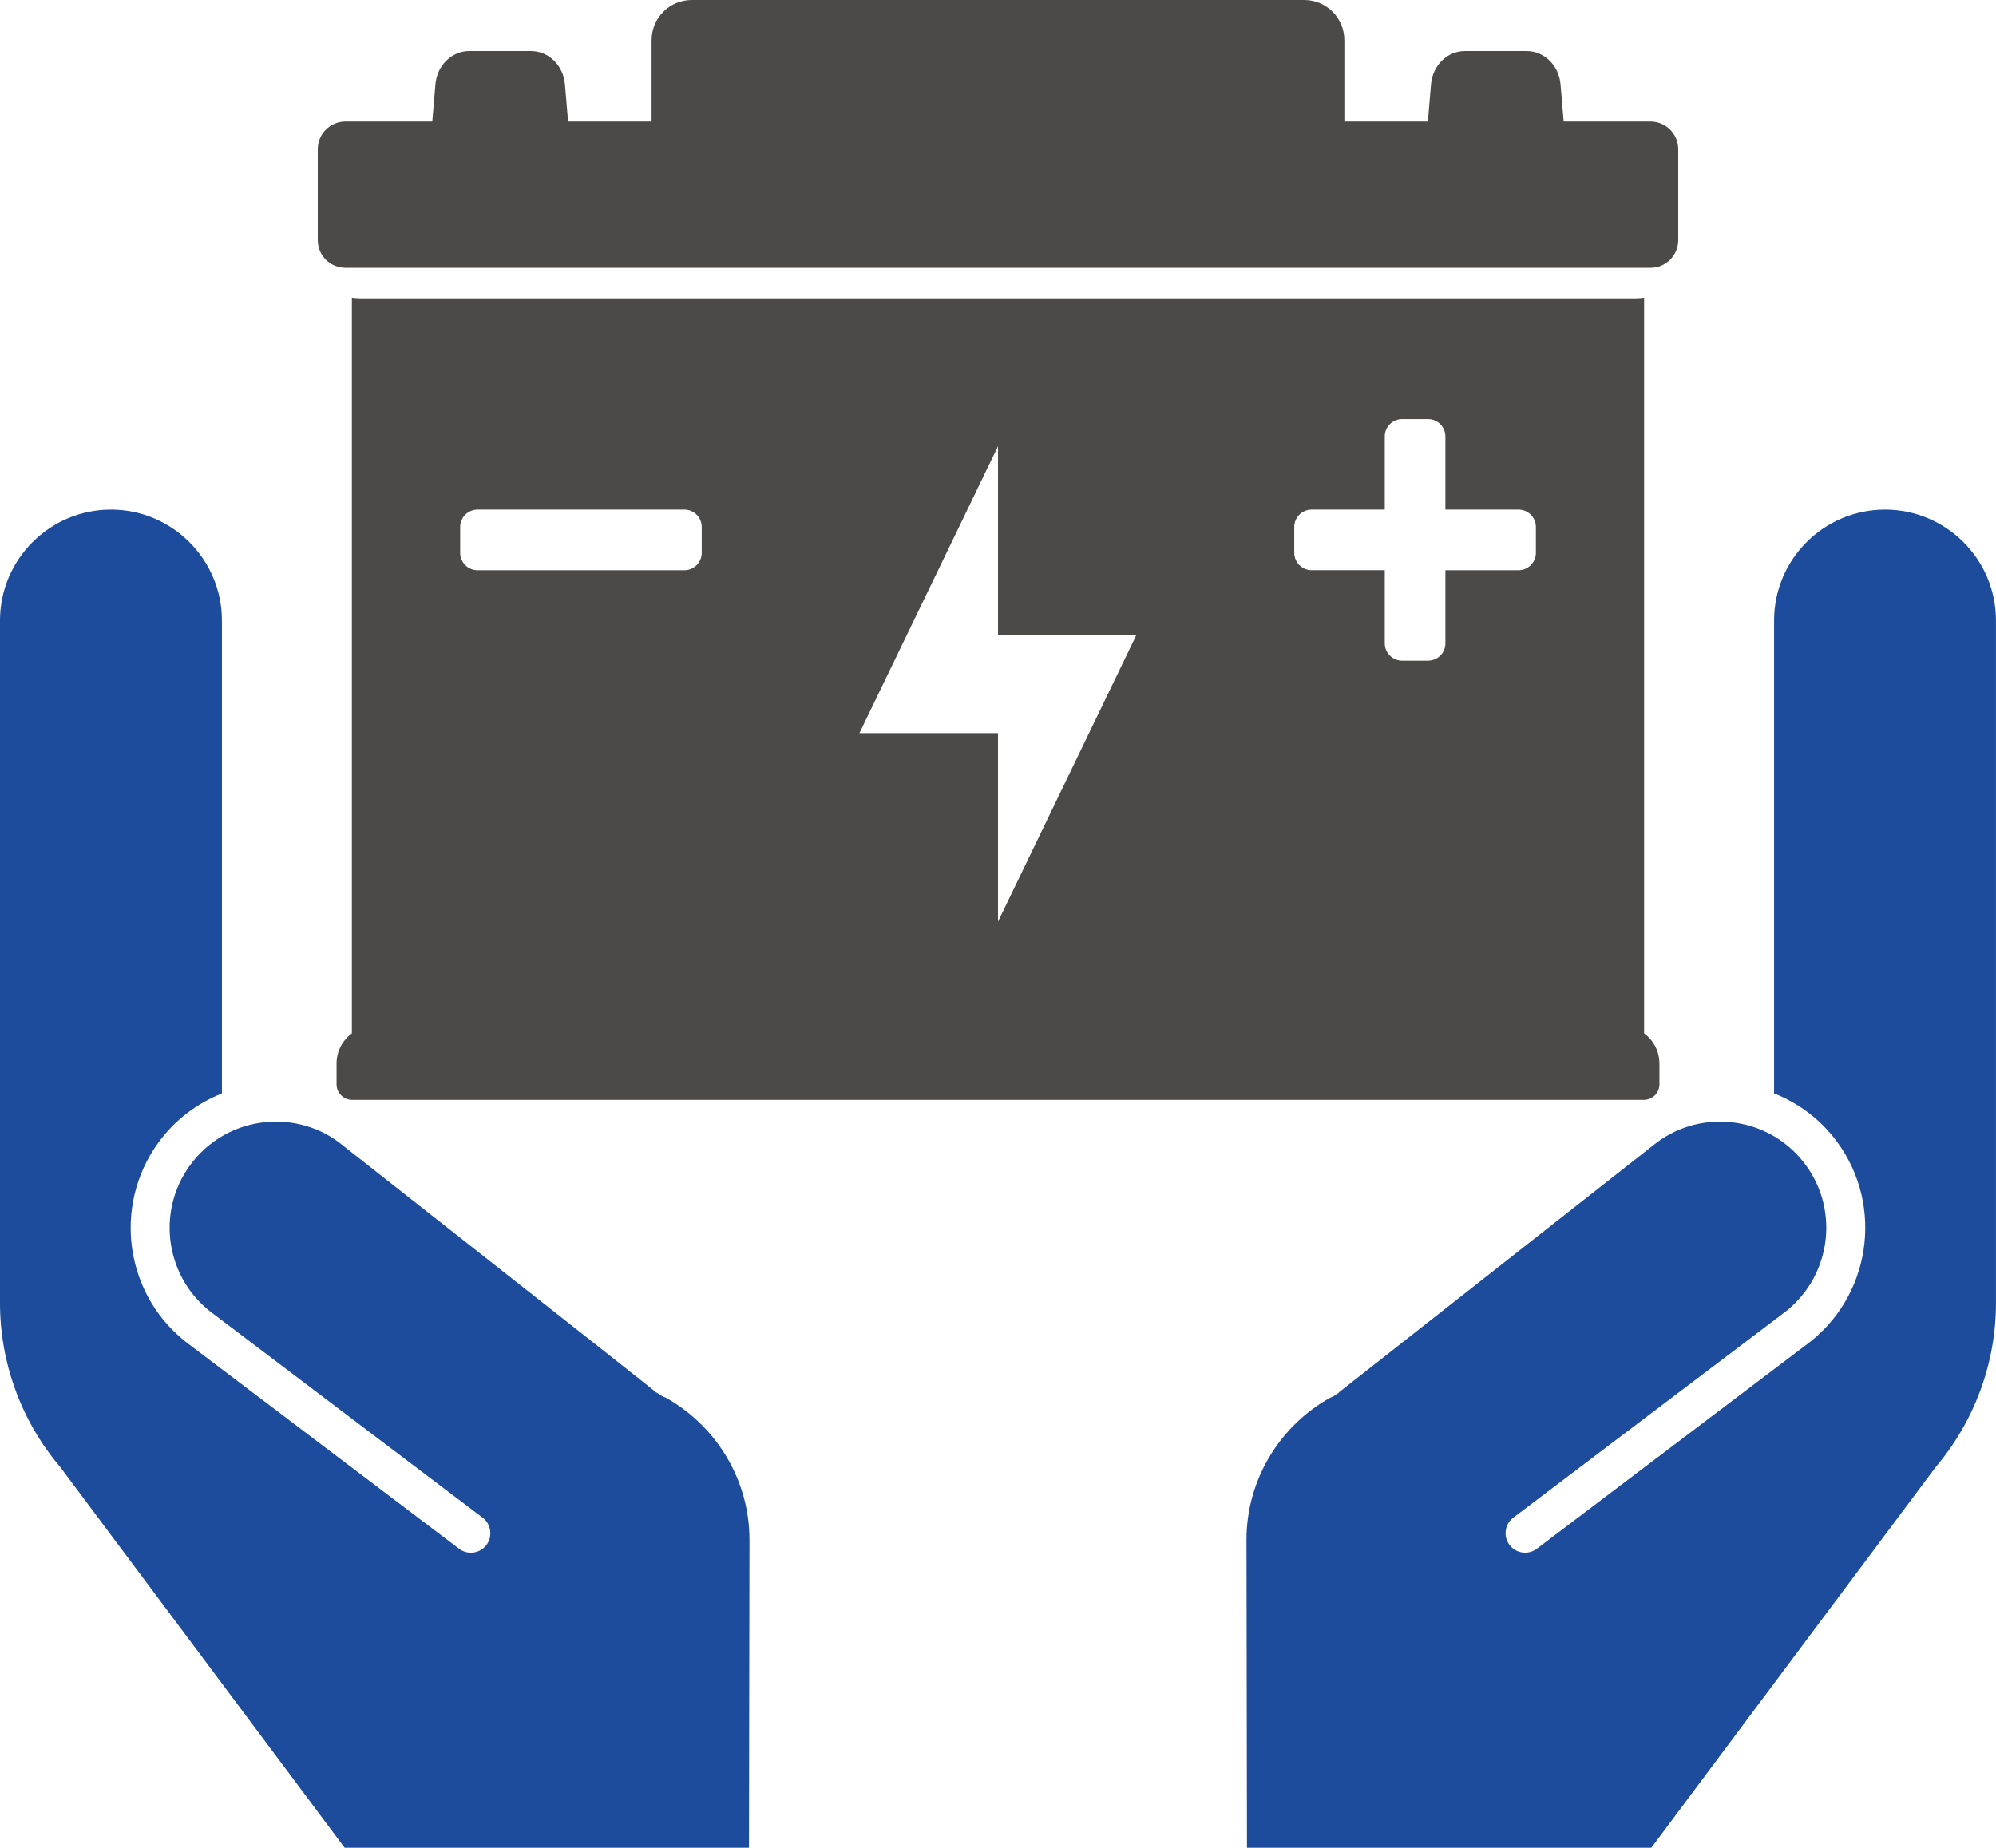
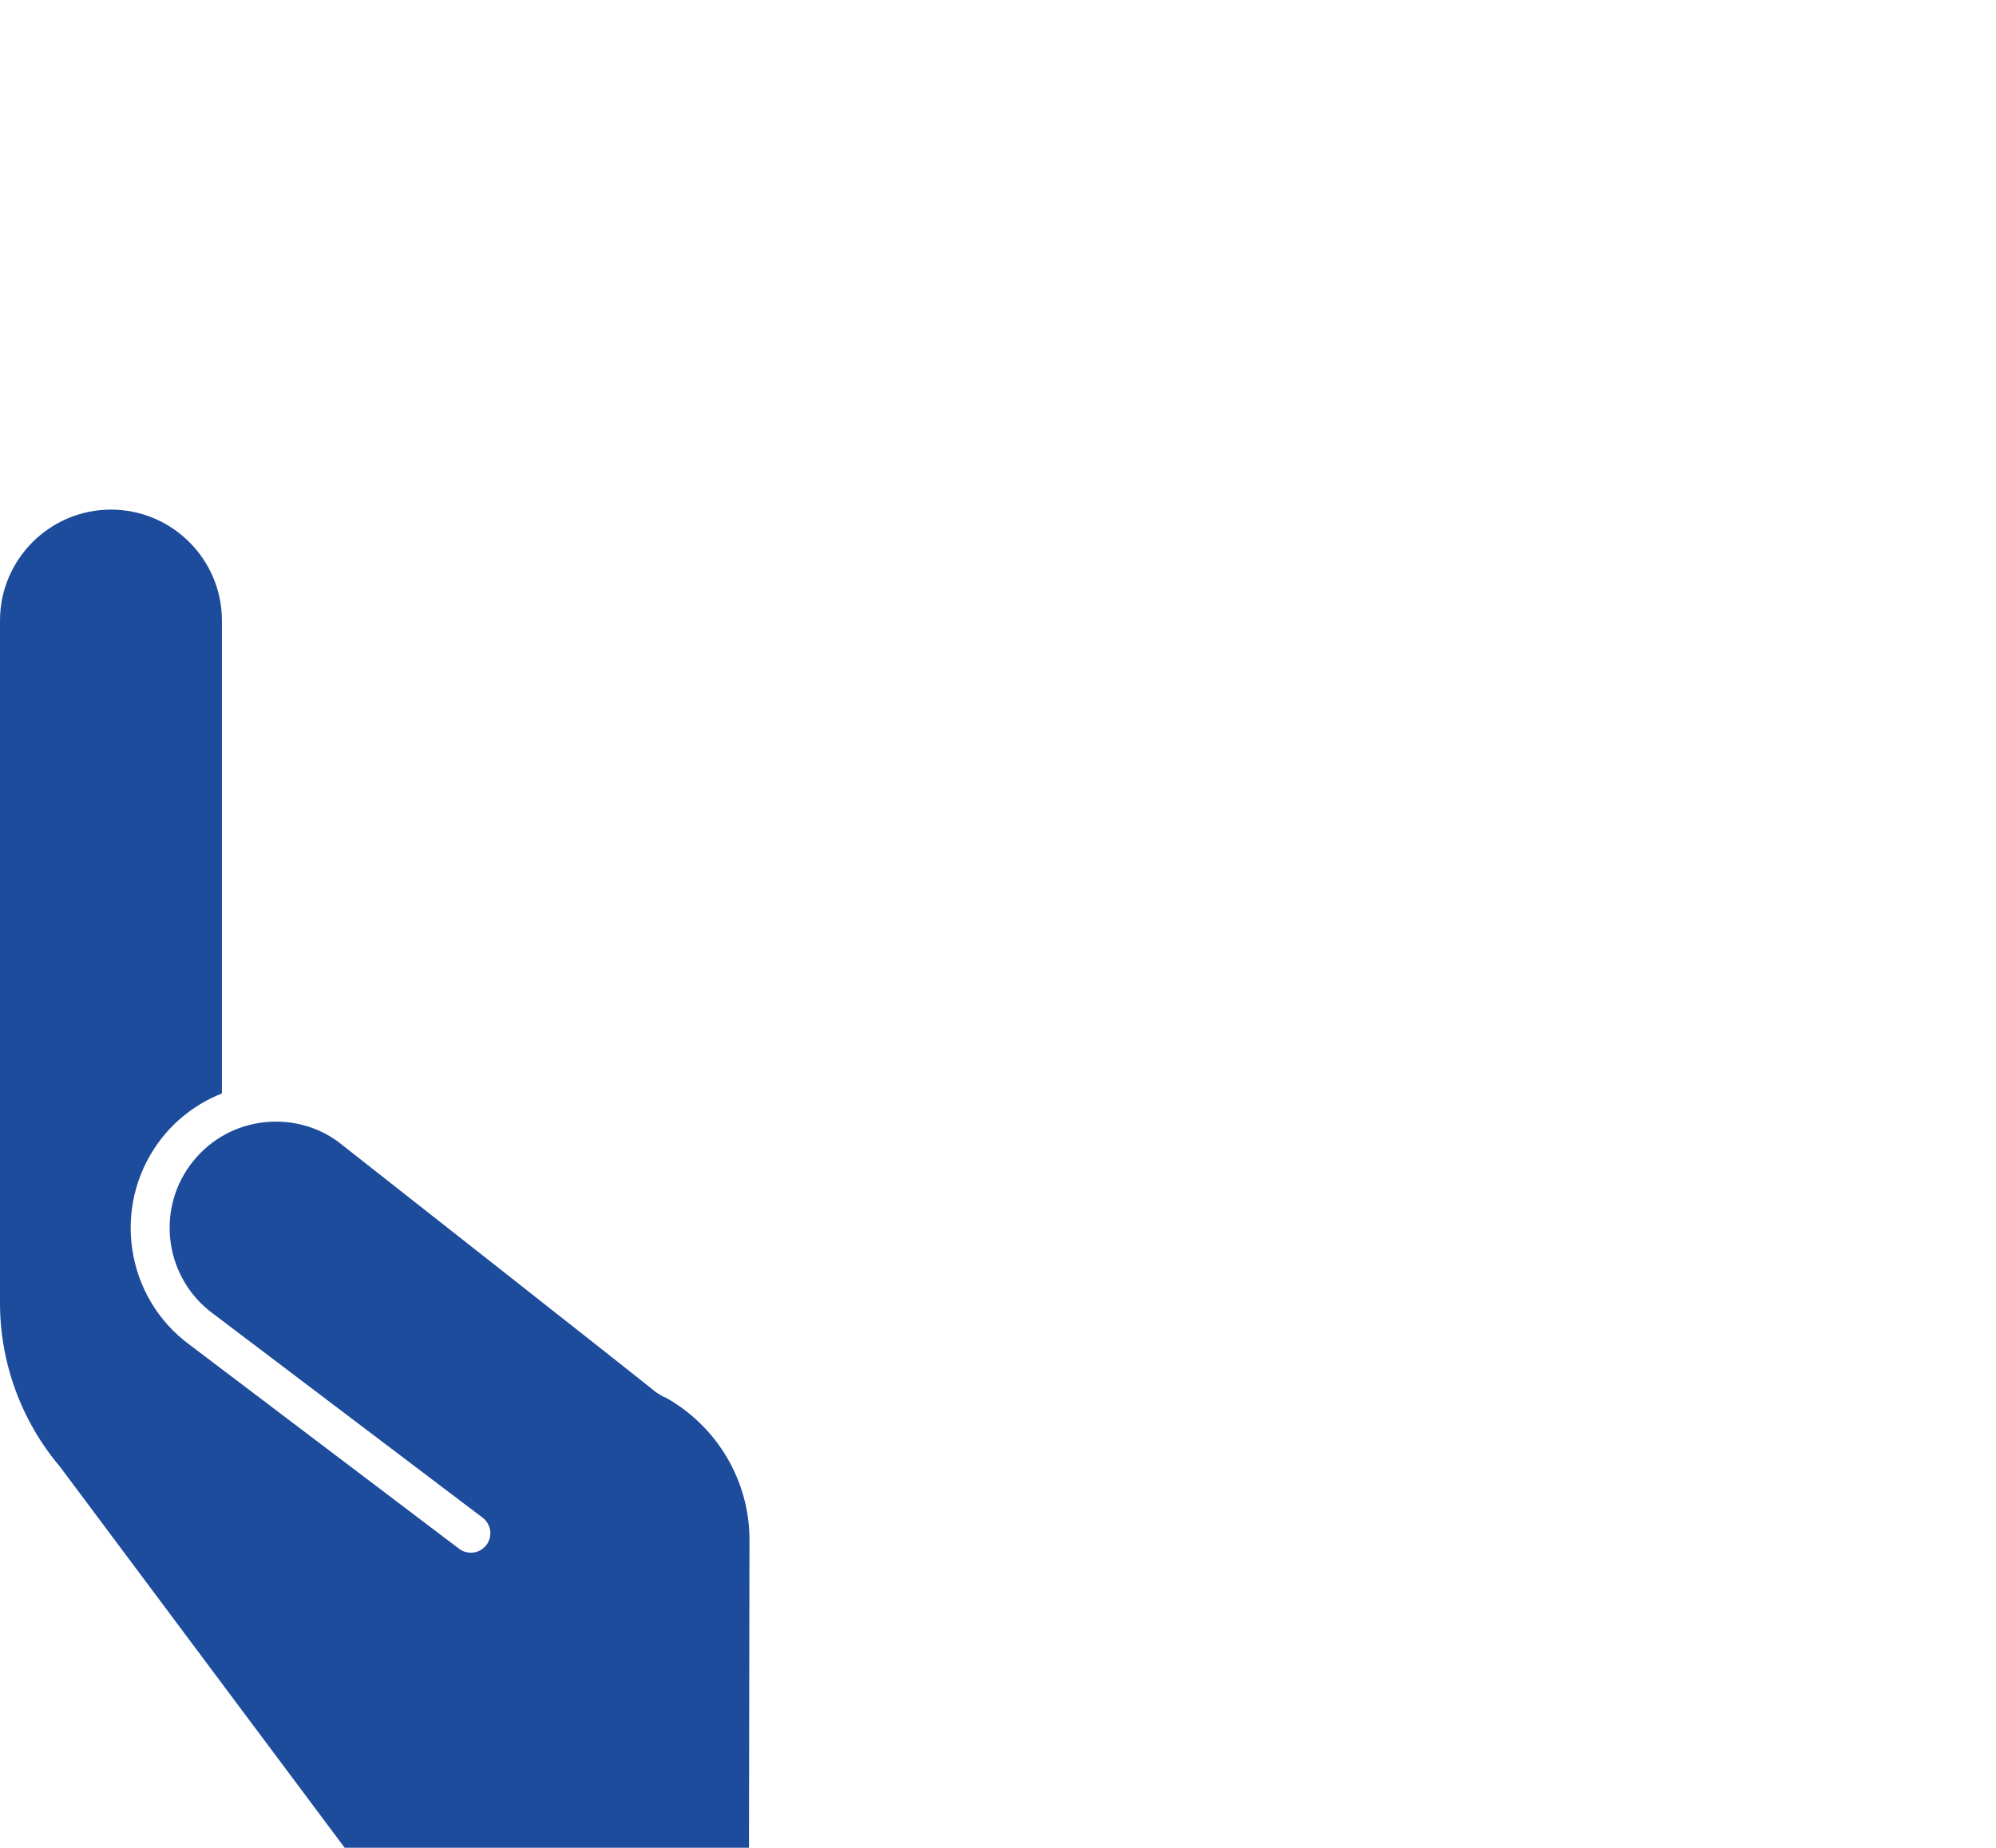
<svg xmlns="http://www.w3.org/2000/svg" version="1.1" x="0px" y="0px" viewBox="0 0 511.87 473.93" style="enable-background:new 0 0 511.87 473.93;" xml:space="preserve">
  <style type="text/css">
	.st0{fill:#1D4C9C;}
	.st1{fill:#4B4A49;}
</style>
  <g id="Hands">
    <path class="st0" d="M170.81,358.52c-0.49-0.18-0.98-0.37-1.41-0.7c-0.58-0.37-0.85-0.56-1.16-0.7   c0.13-0.1-81.53-64.28-81.53-64.28c-5.73-4.2-12.94-5.93-20.13-4.84c-7.2,1.12-13.53,4.98-17.83,10.85   c-8.88,12.13-6.22,29.22,5.91,38.1l69.11,52.32c2.2,1.66,2.63,4.8,0.97,7c-0.98,1.3-2.47,1.98-3.99,1.98   c-1.05,0-2.11-0.33-3.01-1.01l-69.04-52.27c-16.52-12.08-20.14-35.44-8.01-52.01c4.18-5.72,9.81-9.95,16.22-12.51V159.16   c0-15.68-12.77-28.45-28.45-28.45C12.77,130.71,0,143.48,0,159.16v175.06c0,15.37,5.48,30.29,15.41,42.01l79.27,106.12   c0.65,0.86,1,1.91,1,2.99v77.64h96.25l0.27-168.01C192.22,379.78,183.89,365.89,170.81,358.52z" />
-     <path class="st0" d="M483.41,130.71c-15.69,0-28.45,12.77-28.45,28.45v121.28c6.42,2.56,12.04,6.79,16.22,12.51   c12.12,16.57,8.5,39.93-8.08,52.06l-68.98,52.22c-0.9,0.68-1.96,1.01-3.01,1.01c-1.51,0-3.01-0.68-3.99-1.98   c-1.67-2.2-1.24-5.34,0.97-7L457.13,337c12.2-8.93,14.85-26.02,5.98-38.15c-4.3-5.88-10.63-9.73-17.83-10.85   c-7.19-1.1-14.4,0.64-20.27,4.94l-81.53,64.08c-0.17,0.25-0.44,0.43-0.75,0.59c-0.69,0.54-1.17,0.72-1.64,0.9   c-13.11,7.36-21.45,21.26-21.43,36.46l0.27,168.01h96.25v-77.64c0-1.07,0.35-2.13,1-2.99l79.08-105.87   c10.13-11.97,15.6-26.89,15.6-42.26V159.16C511.87,143.48,499.1,130.71,483.41,130.71z" />
  </g>
  <g id="Battery">
-     <path class="st1" d="M421.63,265.04V76.36c-0.79,0.11-1.6,0.16-2.41,0.16H92.65c-0.81,0-1.62-0.06-2.41-0.16v188.68   c-2.38,1.75-3.93,4.56-3.93,7.75v5.32c0,2.2,1.79,3.99,3.99,3.99h331.27c2.2,0,3.99-1.79,3.99-3.99v-5.32   C425.56,269.6,424.01,266.79,421.63,265.04z M331.91,135.17c0-2.46,2-4.46,4.46-4.46h18.75v-18.75c0-2.46,2-4.46,4.46-4.46h6.63   c2.46,0,4.46,2,4.46,4.46v18.75h18.75c2.46,0,4.46,2,4.46,4.46v6.63c0,2.46-2,4.46-4.46,4.46h-18.75V165c0,2.46-2,4.46-4.46,4.46   h-6.63c-2.46,0-4.46-2-4.46-4.46v-18.75h-18.75c-2.46,0-4.46-2-4.46-4.46V135.17z M255.94,114.45v48.33h35.53l-35.53,73.59v-48.33   H220.4L255.94,114.45z M118.01,135.17c0-2.46,2-4.46,4.46-4.46h53.03c2.46,0,4.46,2,4.46,4.46v6.63c0,2.46-2,4.46-4.46,4.46h-53.03   c-2.46,0-4.46-2-4.46-4.46V135.17z M430.38,38.27v23.32c0,3.93-3.18,7.11-7.11,7.11H88.6c-3.93,0-7.11-3.18-7.11-7.11V38.27   c0-3.93,3.18-7.11,7.11-7.11h22.26l0.8-9.51c0.41-4.84,4.16-8.54,8.66-8.54h15.9c4.5,0,8.25,3.71,8.66,8.54l0.8,9.51h21.42V10.3   c0-5.69,4.61-10.3,10.3-10.3h157.06c5.69,0,10.3,4.61,10.3,10.3v20.86h21.42l0.8-9.51c0.41-4.84,4.16-8.54,8.66-8.54h15.9   c4.5,0,8.25,3.71,8.66,8.54l0.8,9.51h22.26C427.19,31.16,430.38,34.34,430.38,38.27z" />
-   </g>
+     </g>
</svg>